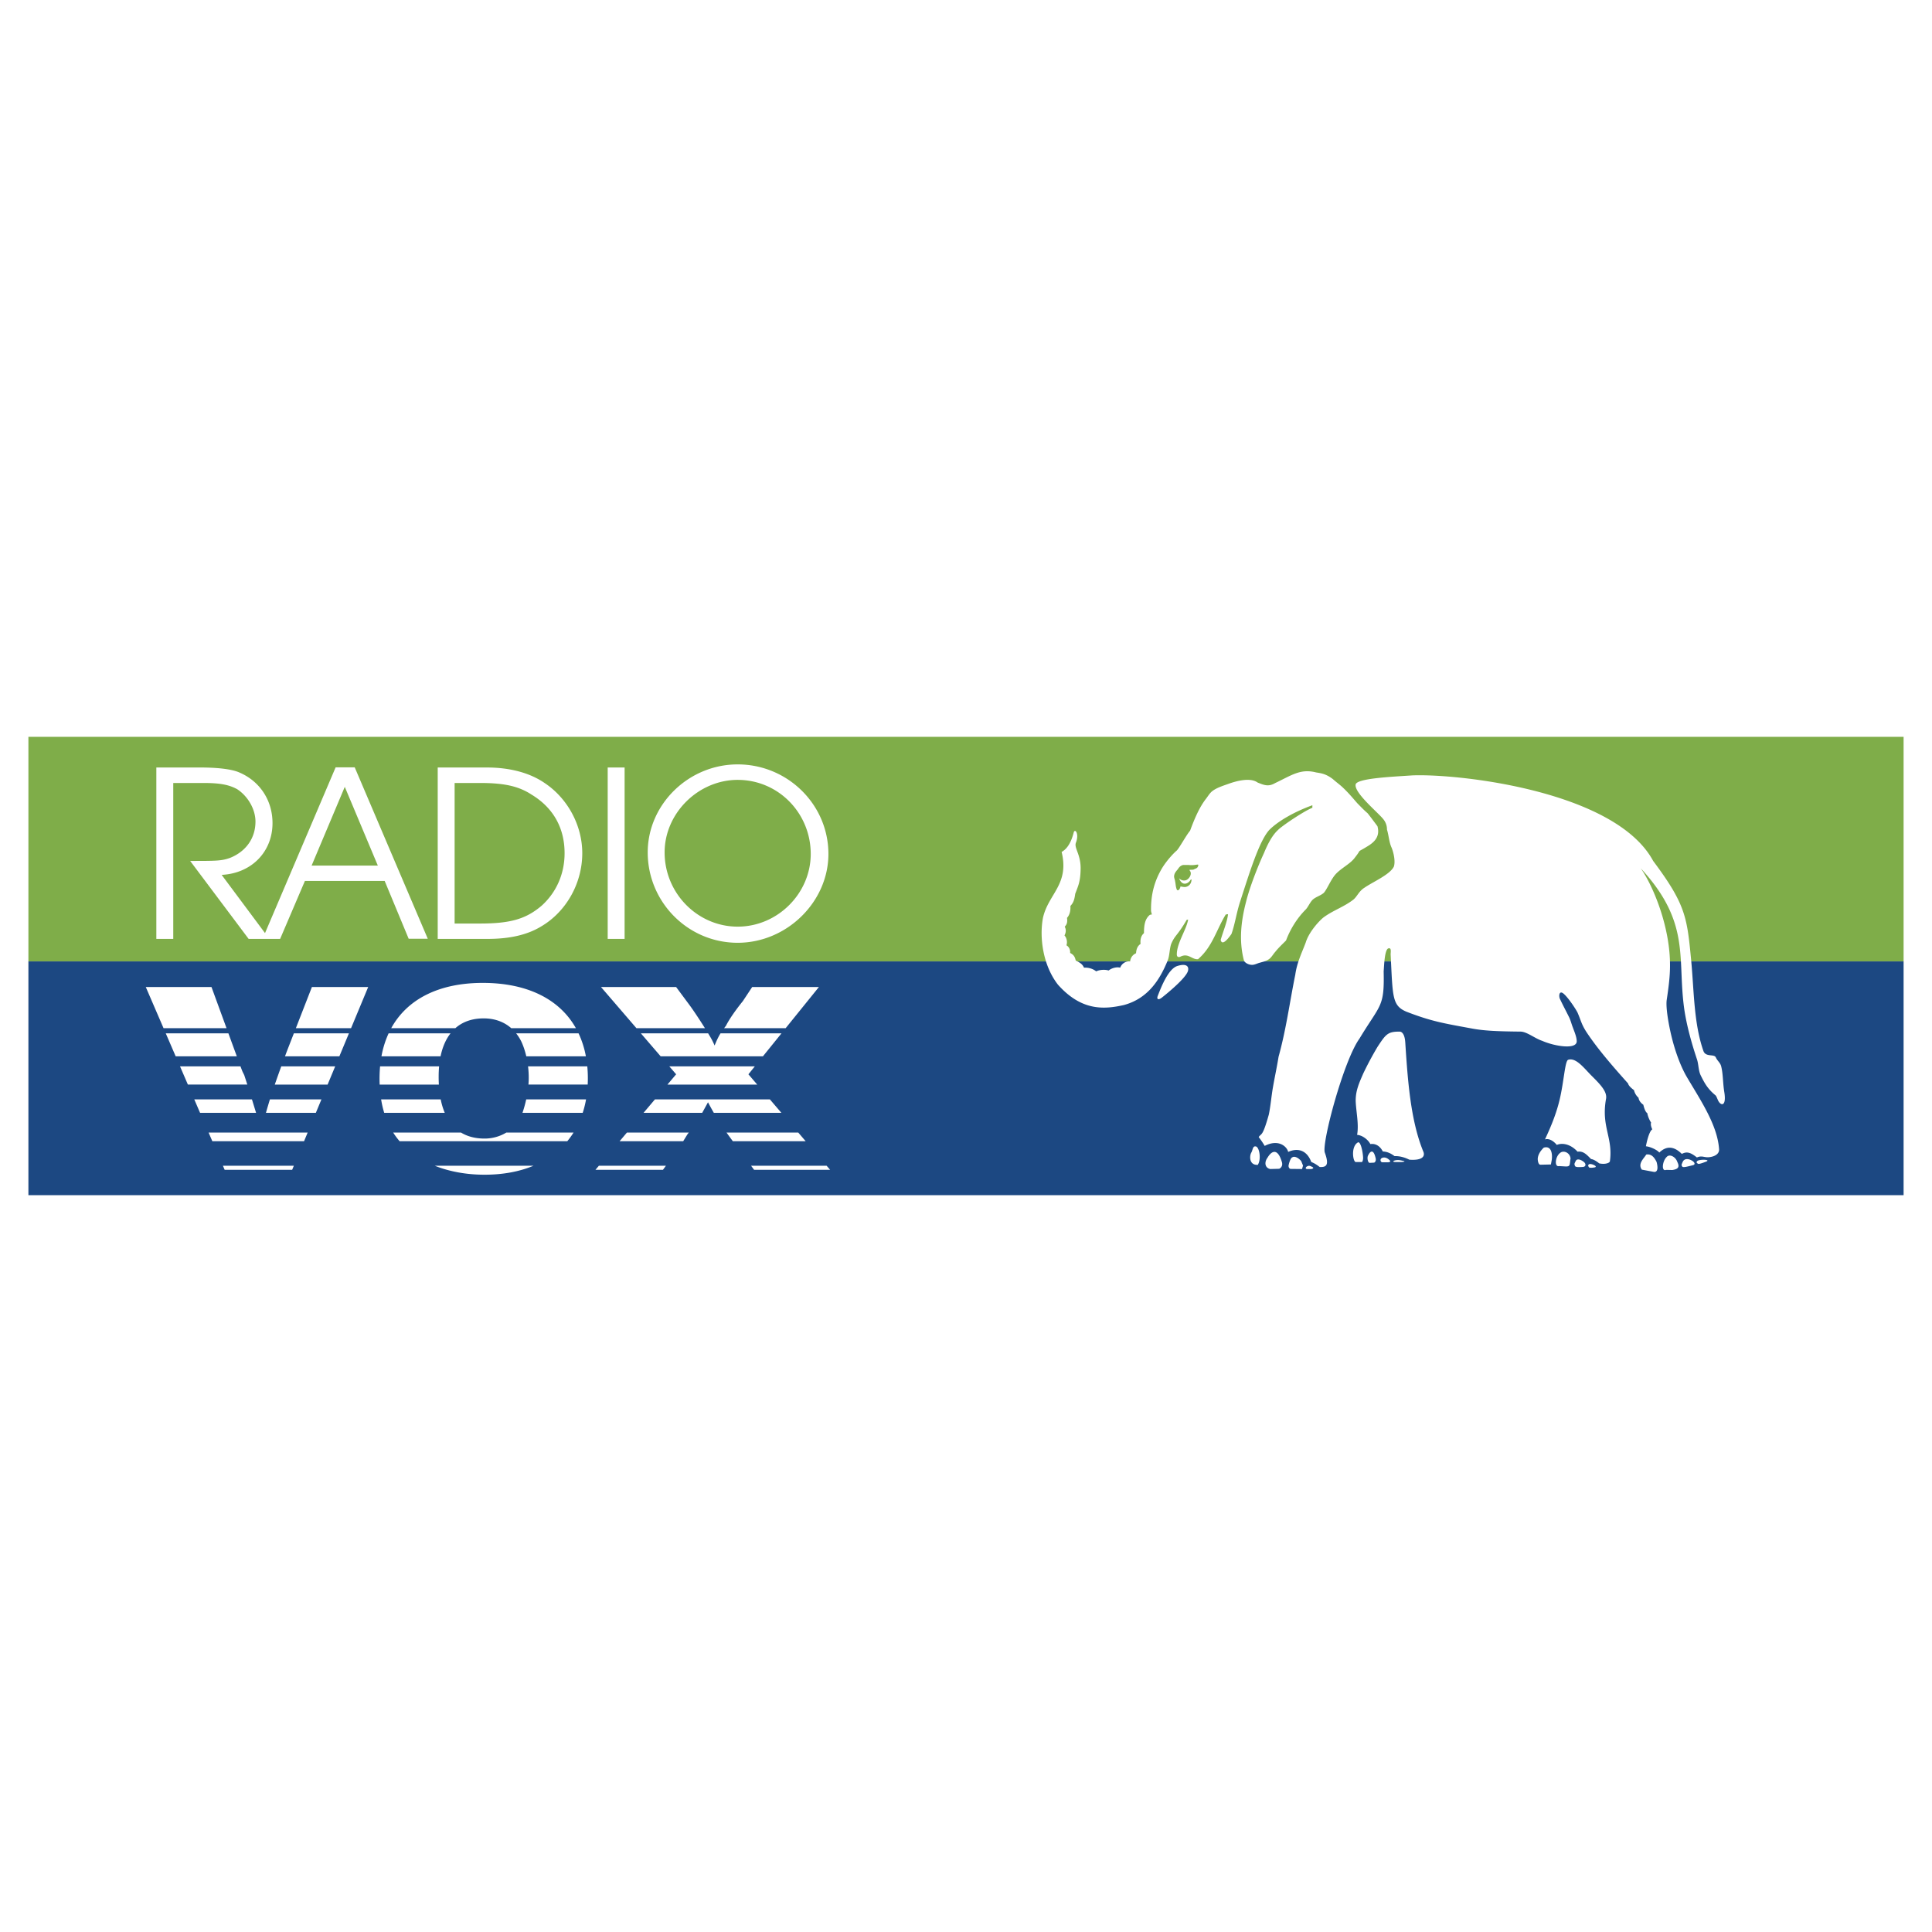
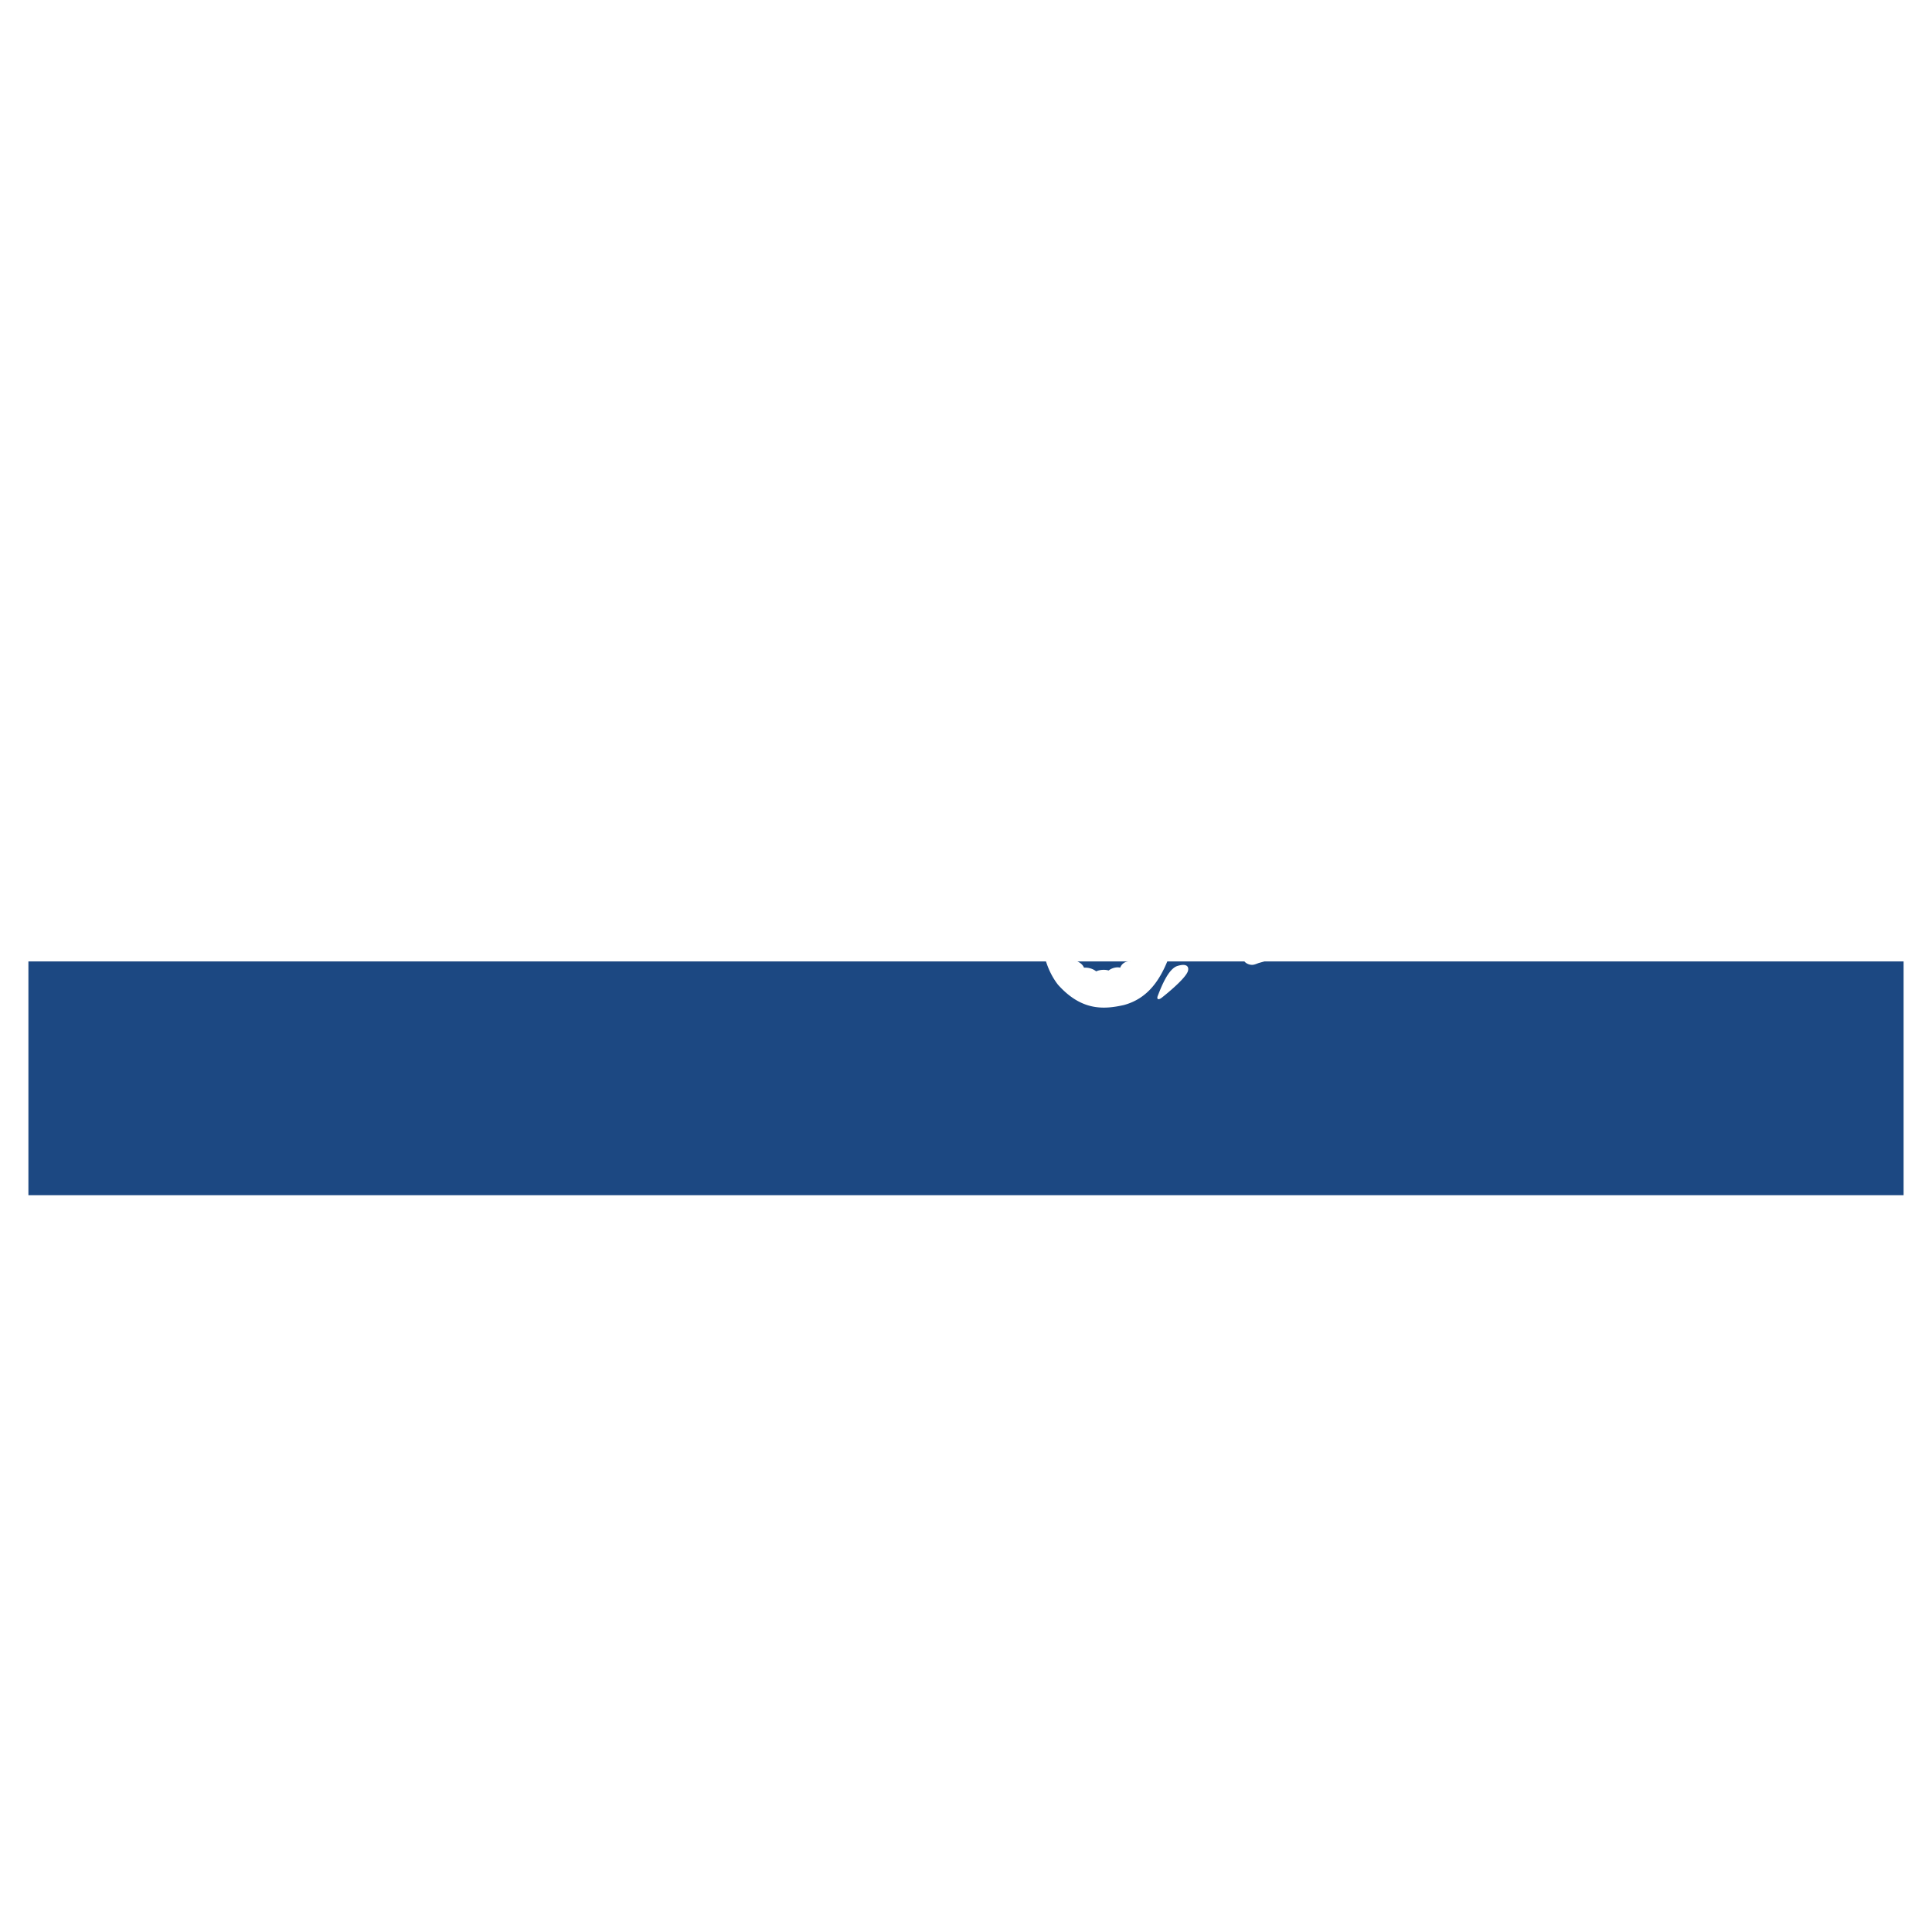
<svg xmlns="http://www.w3.org/2000/svg" width="2500" height="2500" viewBox="0 0 192.756 192.756">
  <g fill-rule="evenodd" clip-rule="evenodd">
    <path fill="#fff" d="M0 0h192.756v192.756H0V0z" />
-     <path fill="#7fad49" d="M2.834 73.513h187.088v22.423H2.834V73.513z" />
    <path fill="#1c4882" d="M2.834 95.922h187.088v23.321H2.834V95.922z" />
    <path d="M133.842 78.448c.705.649 1.156 1.214 1.58 1.694.367.367.65.678 1.018.988.168.198.818 1.073.988 1.299.281 1.017-.283 1.581-.988 2.004-1.242.763-.48.141-1.242 1.101-.453.649-1.355 1.045-1.949 1.694-.48.536-.875 1.553-1.186 1.863-.338.282-.734.367-1.072.649-.283.254-.48.763-.734 1.017-.875.875-1.553 2.004-1.949 3.077-.338.339-.762.734-1.072 1.129-.254.283-.395.593-.678.763-.225.169-.648.254-1.016.367-.227.085-.424.17-.621.17-.34 0-.734-.197-.818-.452-.51-1.977-.283-3.924.225-5.873.34-1.383 1.186-3.558 1.779-4.828.762-1.863 1.355-2.23 1.469-2.372.648-.564 2.625-1.863 3.359-2.146v-.254c-1.863.677-3.445 1.609-4.291 2.457-1.018 1.101-2.006 4.348-2.965 7.312-.34 1.101-.48 2.146-.818 3.078-.396.565-.934 1.186-1.074.593.254-.875.65-1.807.734-2.569l-.227.028c-.932 1.524-1.326 3.219-2.766 4.461-.621.056-.961-.649-1.752-.254-.168.084-.365.056-.365-.226 0-1.129.959-2.457 1.129-3.473l-.143.028c-.959 1.637-1.129 1.468-1.523 2.343-.197.48-.17 1.214-.367 1.694-.791 1.948-1.977 3.812-4.377 4.461-2.004.452-4.234.593-6.578-2.032-1.496-1.92-1.863-4.687-1.496-6.664.535-2.4 2.654-3.332 1.863-6.579.621-.339.988-1.073 1.215-1.977.141-.367.535.17.225 1.017-.254.564.508 1.186.453 2.739-.029 1.242-.256 1.637-.537 2.4-.086.649-.197.903-.48 1.214.027.508-.084.903-.338 1.186.055.395 0 .649-.227.875.141.282.141.564-.027.875.225.254.309.649.197.988.254.141.395.452.367.762.395.198.479.423.564.762.424.197.678.367.818.706.451-.028.904.112 1.215.367.367-.17.875-.198 1.242-.085.367-.282.846-.367 1.156-.282.17-.452.621-.678.988-.621.057-.424.283-.678.594-.819.027-.452.17-.734.451-.932-.057-.565.113-.875.34-1.073 0-.847.111-1.412.564-1.807.027-.028.197-.056.225-.056-.027-.113-.084-.282-.084-.396-.027-1.863.48-3.162 1.072-4.178.453-.763 1.158-1.524 1.498-1.808.254-.254.959-1.553 1.326-1.976.508-1.383.959-2.343 1.525-3.105.254-.311.422-.649.732-.875.424-.311 1.045-.508 1.525-.678.848-.311 2.23-.678 2.965-.141.592.226 1.045.452 1.723.056 1.666-.79 2.541-1.468 4.094-1.072.48.084.959.113 1.693.677.284.257.595.483.849.709zm-17.93 21.09c.678-.536 2.344-1.919 2.598-2.625.143-.424-.057-.847-1.045-.536-.902.281-1.609 2.089-1.947 2.964-.141.339.027.48.394.197zm2.147-13.241h.508c.678.084 1.018-.142.988.028-.057.339-.281.311-.451.423-.17.056-.283 0-.451.056.365.339 0 .904-.34 1.017a.653.653 0 0 1-.678-.198c.34.904.988.48 1.158.141.084-.056.113-.028.057.198a.694.694 0 0 1-.621.536c-.17 0-.283-.028-.453-.057-.057.339-.281.48-.365.311-.113-.254-.113-.565-.17-.819-.029-.226-.143-.396-.086-.621.029-.142.086-.283.34-.565.112-.168.253-.393.564-.45z" fill="#fff" />
-     <path d="M164.936 85.895c3.285 4.39 3.383 5.653 3.801 10.005.281 3.028.256 6.253 1.225 8.987.246.601 1.068.245 1.227.613.135.318.43.515.527.858.209.821.16 1.618.318 2.599.221 1.374-.281 1.41-.576.92-.098-.172-.195-.49-.293-.588-.797-.65-1.117-1.251-1.484-1.999-.232-.466-.209-1.092-.367-1.582-.541-1.618-.982-3.212-1.238-4.781-.393-2.551-.234-4.709-.541-6.806-.342-2.415-1.287-4.732-3.838-7.491 1.252 1.778 2.943 5.861 2.92 9.723 0 1.067-.135 2.109-.332 3.434-.098.76.197 2.465.504 3.703.367 1.483.906 2.942 1.52 3.984 1.336 2.269 3.016 4.733 3.199 7.124.074.552-.477.81-1.029.858-.465.036-.686-.196-1.178.024-.674-.54-1.029-.601-1.508-.355-.883-.883-1.631-.724-2.244-.135-.232-.282-.92-.589-1.336-.626.037-.221.295-1.495.639-1.691-.074-.135-.197-.454-.123-.675a2.686 2.686 0 0 1-.381-.944c-.184-.098-.318-.515-.393-.833-.244-.172-.441-.405-.479-.699a1.439 1.439 0 0 1-.453-.76c-.221-.16-.551-.441-.588-.662-1.436-1.606-3.041-3.434-4.182-5.175-.479-.76-.502-1.055-.846-1.863-.086-.221-.895-1.484-1.398-1.913-.453-.393-.514.233-.367.527.281.601.625 1.238.932 1.864.146.318.221.649.344.956.195.526.393.993.393 1.409-.037.847-2.256.467-3.445-.061-.699-.221-1.521-.907-2.146-.92-2.293-.024-3.678-.073-4.99-.331-2.66-.49-3.912-.687-6.412-1.655-1.436-.613-1.361-1.471-1.57-5.652-.023-.221.111-.723-.184-.674-.43.012-.465 1.729-.516 2.305.086 3.604-.33 3.249-2.414 6.707-1.582 2.194-3.777 10.409-3.459 11.366.455 1.251.172 1.471-.502 1.446-.195-.146-.441-.343-.846-.503-.453-1.214-1.385-1.422-2.305-1.005-.111-.515-.945-1.324-2.342-.601a8.538 8.538 0 0 0-.602-.883c.283-.405.381 0 1.006-2.22.172-.772.281-1.998.416-2.734.184-1.066.381-1.937.564-3.064.76-2.734 1.104-5.42 1.668-8.191.172-1.226.65-2.158 1.041-3.2.332-1.104 1.436-2.256 1.803-2.526.945-.687 1.986-1.018 2.918-1.729.406-.307.564-.858 1.141-1.214.871-.601 2.539-1.3 2.932-2.109.146-.441.035-1.214-.221-1.876-.258-.539-.283-1.226-.467-1.814a1.589 1.589 0 0 0-.332-.993c-.465-.638-2.953-2.648-2.795-3.507.123-.625 3.729-.772 5.664-.907 4.707-.183 20.268 1.571 24.02 8.535zm-25.295 17.031c-1.203-.012-1.387.282-2.207 1.521a32.685 32.685 0 0 0-1.424 2.661c-.391.907-.797 1.753-.748 2.856.062 1.091.32 2.244.137 3.262.539.036 1.102.49 1.322.919.627-.098 1.043.332 1.24.736.502.024.857.232 1.176.466.59-.024 1.129.184 1.473.355 1.322.099 1.617-.355 1.373-.858-1.252-3.09-1.533-7.038-1.779-10.839-.073-1.14-.563-1.079-.563-1.079zm16.822 2.807c-.332.099-.418 2.134-.859 3.985-.416 1.766-1.178 3.335-1.459 3.961.453-.147.932.244 1.178.551.428-.196 1.287-.184 2.072.675.613-.099.98.38 1.348.735.283.024.674.319.811.43.562.122 1.029-.024 1.066-.209.33-2.379-.895-3.445-.381-6.253.098-.65-.441-1.287-1.373-2.207-.798-.785-1.595-1.913-2.403-1.668zm-21.016 8.265c-.688.441-.455 1.925-.186 1.937h.613c.037.013.135-.184.123-.453-.036-.651-.268-1.705-.55-1.484zm18.574.503c-.307.294-.588.698-.6 1.128 0 .184.061.563.258.576l1.055-.025.084-.453c.075-.539 0-1.459-.797-1.226zm-28.74-.123c-.307-.049-.281.343-.428.601-.209.344-.234 1.288.637 1.238.369-.564.16-1.79-.209-1.839zm38.967.81c-.246.404-.871.919-.441 1.508l1.189.221s.588.159.281-.993c-.207-.405-.478-.822-1.029-.736zm-37.789.318c-.307.404-.307.993.27 1.128l.895-.024s.455-.184.246-.748c-.417-1.349-1.018-1.031-1.411-.356zm39.764 1.214l.625.013c.539-.086.771-.258.502-.798-.172-.526-.771-.833-1.055-.515-.453.417-.551 1.496-.072 1.3zm-37.287-1.251c-.209.062-.367.724-.379.847 0 .159.109.318.221.306l1.127.013.098-.343-.184-.454c-.307-.357-.686-.516-.883-.369zm39.959.785c.318-.074.148-.344-.146-.49-.295-.159-.711-.209-.871.171-.146.332-.123.308-.037.454.085.134.6-.025 1.054-.135zm-32.395-.982c-.121.196-.049.699.137.748l.465-.024s.246-.109.135-.49c-.208-.883-.528-.675-.737-.234zm1.338.283c-.197.135-.086.43.109.405h.564s.307-.037.16-.172c-.269-.295-.589-.38-.833-.233zm-7.443.822c-.207.135-.123.281.074.257h.355s.307-.049.16-.172c-.172-.085-.343-.233-.589-.085zm8.779-.602c-.295.086-.172.172.123.159h.539s.441-.024.232-.098c-.257-.048-.513-.147-.894-.061zm16.381.565l.625.037c.527.023.404-.172.516-.798-.074-.612-.723-.833-1.043-.552-.503.381-.589 1.435-.098 1.313zm2.379.086c.281-.025.33-.282.109-.479-.256-.221-.674-.404-.82-.135-.184.344-.146.318-.098.49s.391.148.809.124zm12.248-.516c.627-.232-.637-.27-.846-.073-.146.147-.012.209.074.27.086.061.479-.086.772-.197zm-11.108.565c.465-.074-.381-.454-.553-.307-.121.099-.049.196 0 .282s.333.062.553.025zM73.598 77.809c4.056 0 7.289 3.31 7.289 7.392 0 3.928-3.297 7.25-7.289 7.25-3.992 0-7.289-3.322-7.289-7.405 0-3.927 3.374-7.237 7.289-7.237zm0-1.545c-4.919 0-8.975 4.005-8.975 8.782 0 4.932 3.992 9.015 8.975 9.015 4.906 0 9.053-4.083 9.053-8.86 0-4.932-4.07-8.937-9.053-8.937zM60.63 93.674h1.687V76.573H60.63v17.101zm-15.272-1.532V78.118h2.537c2.382 0 3.837.309 5.138 1.159 2.15 1.3 3.296 3.309 3.296 5.846 0 2.086-.836 3.928-2.292 5.241-1.545 1.313-3.078 1.777-6.143 1.777h-2.536v.001zm-1.687 1.532h4.996c2.138 0 3.902-.386 5.292-1.223 2.524-1.468 4.134-4.314 4.134-7.327 0-2.769-1.455-5.473-3.76-7.005-1.456-1.004-3.451-1.545-5.743-1.545h-4.919v17.1zM31.09 86.359l3.309-7.855 3.297 7.855H31.09zm-3.142 7.315l2.473-5.782h7.958l2.395 5.769h1.906L35.391 76.56h-1.906l-7.044 16.535-4.326-5.808c3-.155 5.073-2.318 5.073-5.164 0-2.318-1.313-4.237-3.387-5.086-.76-.309-2.138-.464-3.825-.464h-4.378v17.101h1.688V78.118h2.987c1.609 0 2.537.154 3.387.618 1.068.695 1.828 1.996 1.828 3.232 0 1.699-.991 3-2.524 3.618-.849.309-1.377.309-3.992.309l5.833 7.778h3.143v.001zM36.733 98.477h-5.615l-1.599 4.104h5.507l1.707-4.104zm-7.414 4.619l-.634 1.626c-.094.246-.176.466-.251.666h5.425l.954-2.292h-5.494zm-1.258 3.296c-.226.618-.384 1.07-.646 1.816h5.271l.755-1.816h-5.38zm-1.132 3.296c-.15.485-.271.903-.396 1.339h4.979l.557-1.339h-5.14zm-1.38 1.339l-.411-1.339h-5.754l.578 1.339h5.587zm-.875-2.819c-.099-.31-.199-.62-.303-.937-.191-.409-.111-.163-.376-.88h-6.034l.783 1.816h5.93v.001zm-1.047-2.82l-.183-.498-.656-1.794h-6.25l.989 2.292h6.1zM22.6 102.58l-1.5-4.104h-6.555l1.771 4.104H22.6zm-1.788 10.418l.373.863h9.15l.359-.863h-9.882zm1.428 3.31l.174.403h6.735l.167-.403H22.24zm25.928-18.244c-4.37 0-7.54 1.618-9.135 4.516h6.402c.722-.638 1.669-.975 2.823-.975 1.089 0 2.021.338 2.747.975h6.452c-1.629-2.897-4.858-4.516-9.289-4.516zm-9.395 5.032a9.53 9.53 0 0 0-.715 2.292h5.897c.192-.925.527-1.694.996-2.292h-6.178zm-.852 3.296a13.792 13.792 0 0 0-.042 1.816h5.907a14.141 14.141 0 0 1-.021-.782c0-.359.015-.704.045-1.034h-5.889zm.104 3.296c.075.468.178.914.308 1.339h6.041c-.17-.4-.306-.848-.405-1.339h-5.944zm1.205 3.31c.192.303.406.59.64.863h16.727c.226-.273.435-.561.625-.863h-6.71c-.63.38-1.376.597-2.163.597-.916 0-1.701-.202-2.35-.597H39.23zm4.152 3.31c1.447.578 3.142.893 4.966.893 1.843 0 3.481-.31 4.878-.893h-9.844zm14.755-5.281c.139-.428.251-.874.334-1.339H52.5c-.103.469-.23.922-.372 1.339h6.009zm.498-2.819a12.696 12.696 0 0 0-.041-1.816h-5.91c.045.37.068.747.068 1.125 0 .228-.01.459-.029.691h5.912zm-.181-2.82a9.374 9.374 0 0 0-.731-2.292h-6.228c.191.24.362.508.511.803.207.441.377.947.503 1.489h5.945zm23.247-6.911h-6.657l-.928 1.403c-.656.812-1.313 1.726-1.687 2.46-.066.085-.127.164-.184.24h6.141l3.315-4.103zm-9.812 4.619c-.212.34-.371.676-.593 1.214-.277-.642-.456-.891-.644-1.214H63.94l1.974 2.292h10.204l1.852-2.292h-6.081zm-1.557-.516c-.529-.84-1.19-1.847-1.65-2.455l-1.223-1.648h-7.495l3.533 4.104h6.835v-.001zm-3.553 3.812l.68.79-.867 1.026h8.956l-.878-1.026.638-.79h-8.529zm-1.438 3.296l-1.132 1.339h5.85c.162-.291.333-.612.58-1.052.207.39.396.734.58 1.052h6.741l-1.146-1.339H65.341zm-2.795 3.31l-.729.863h6.345l.417-.679.141-.185h-6.174v.001zm-2.796 3.31l-.34.403h6.735l.294-.403H59.75zm12.738-3.31c.194.273.401.556.629.863h7.267l-.738-.863h-7.158zm2.449 3.31l.299.403h7.584l-.345-.403h-7.538z" fill="#fff" />
  </g>
</svg>